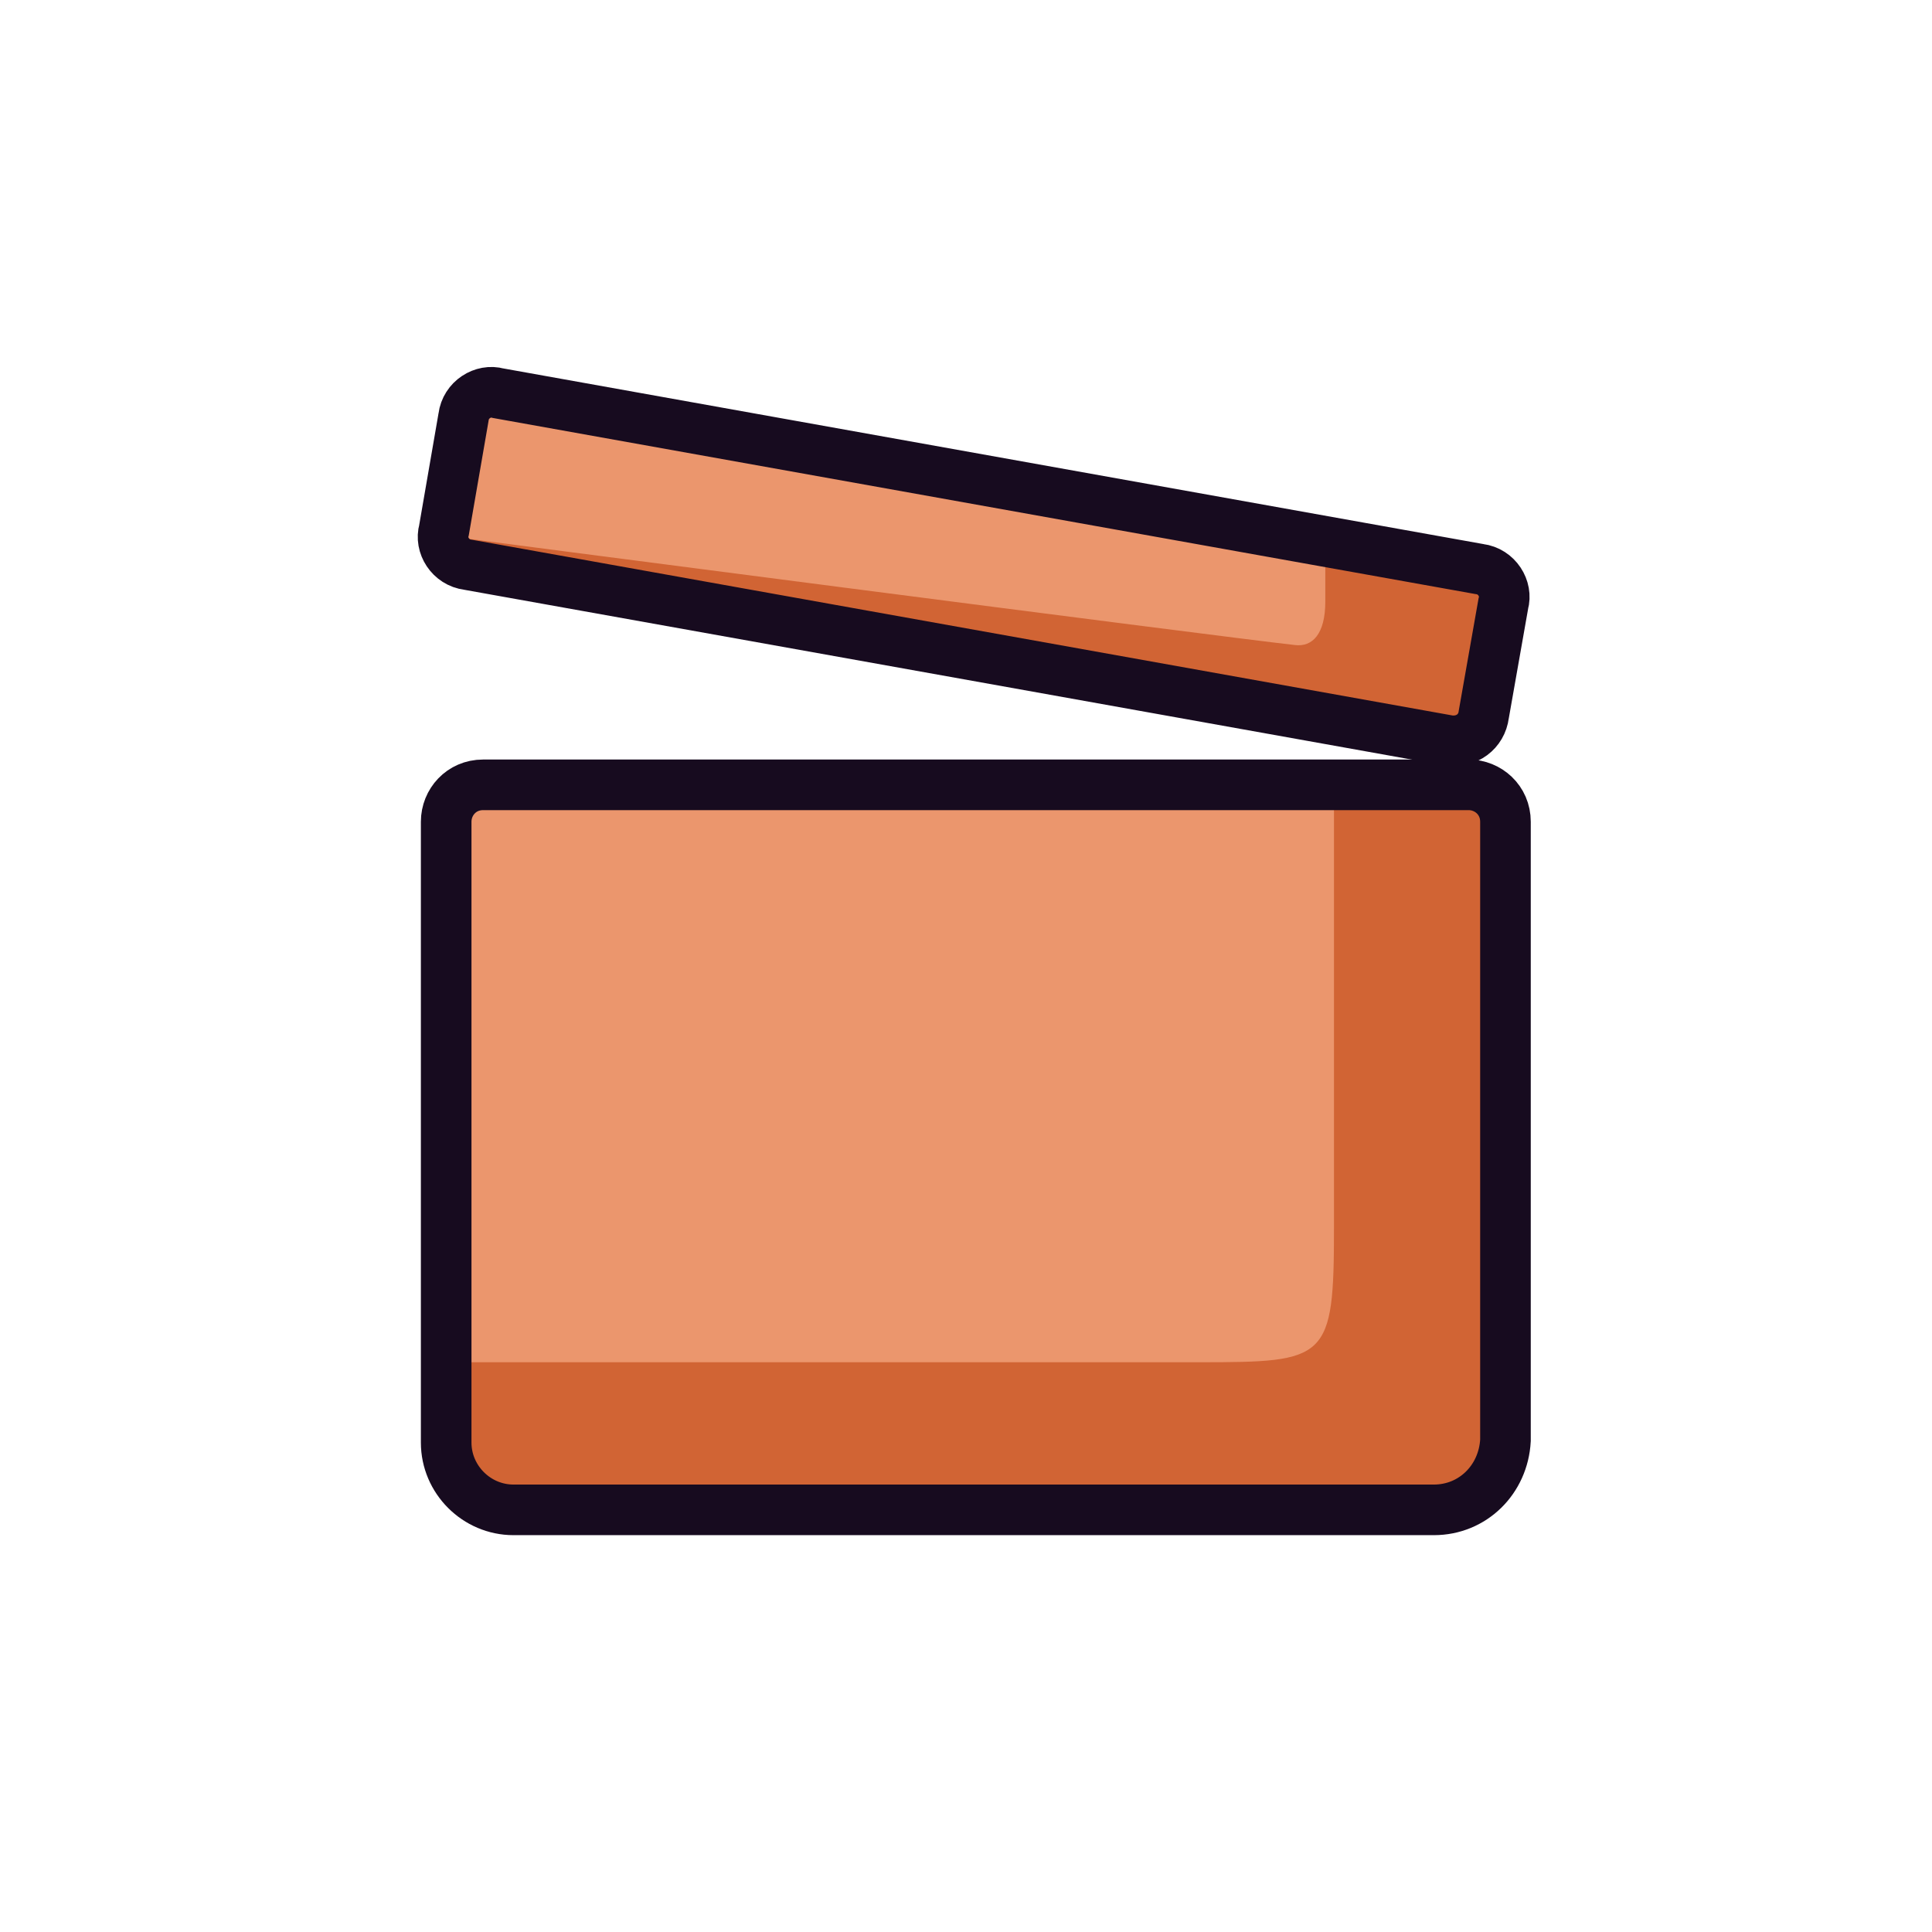
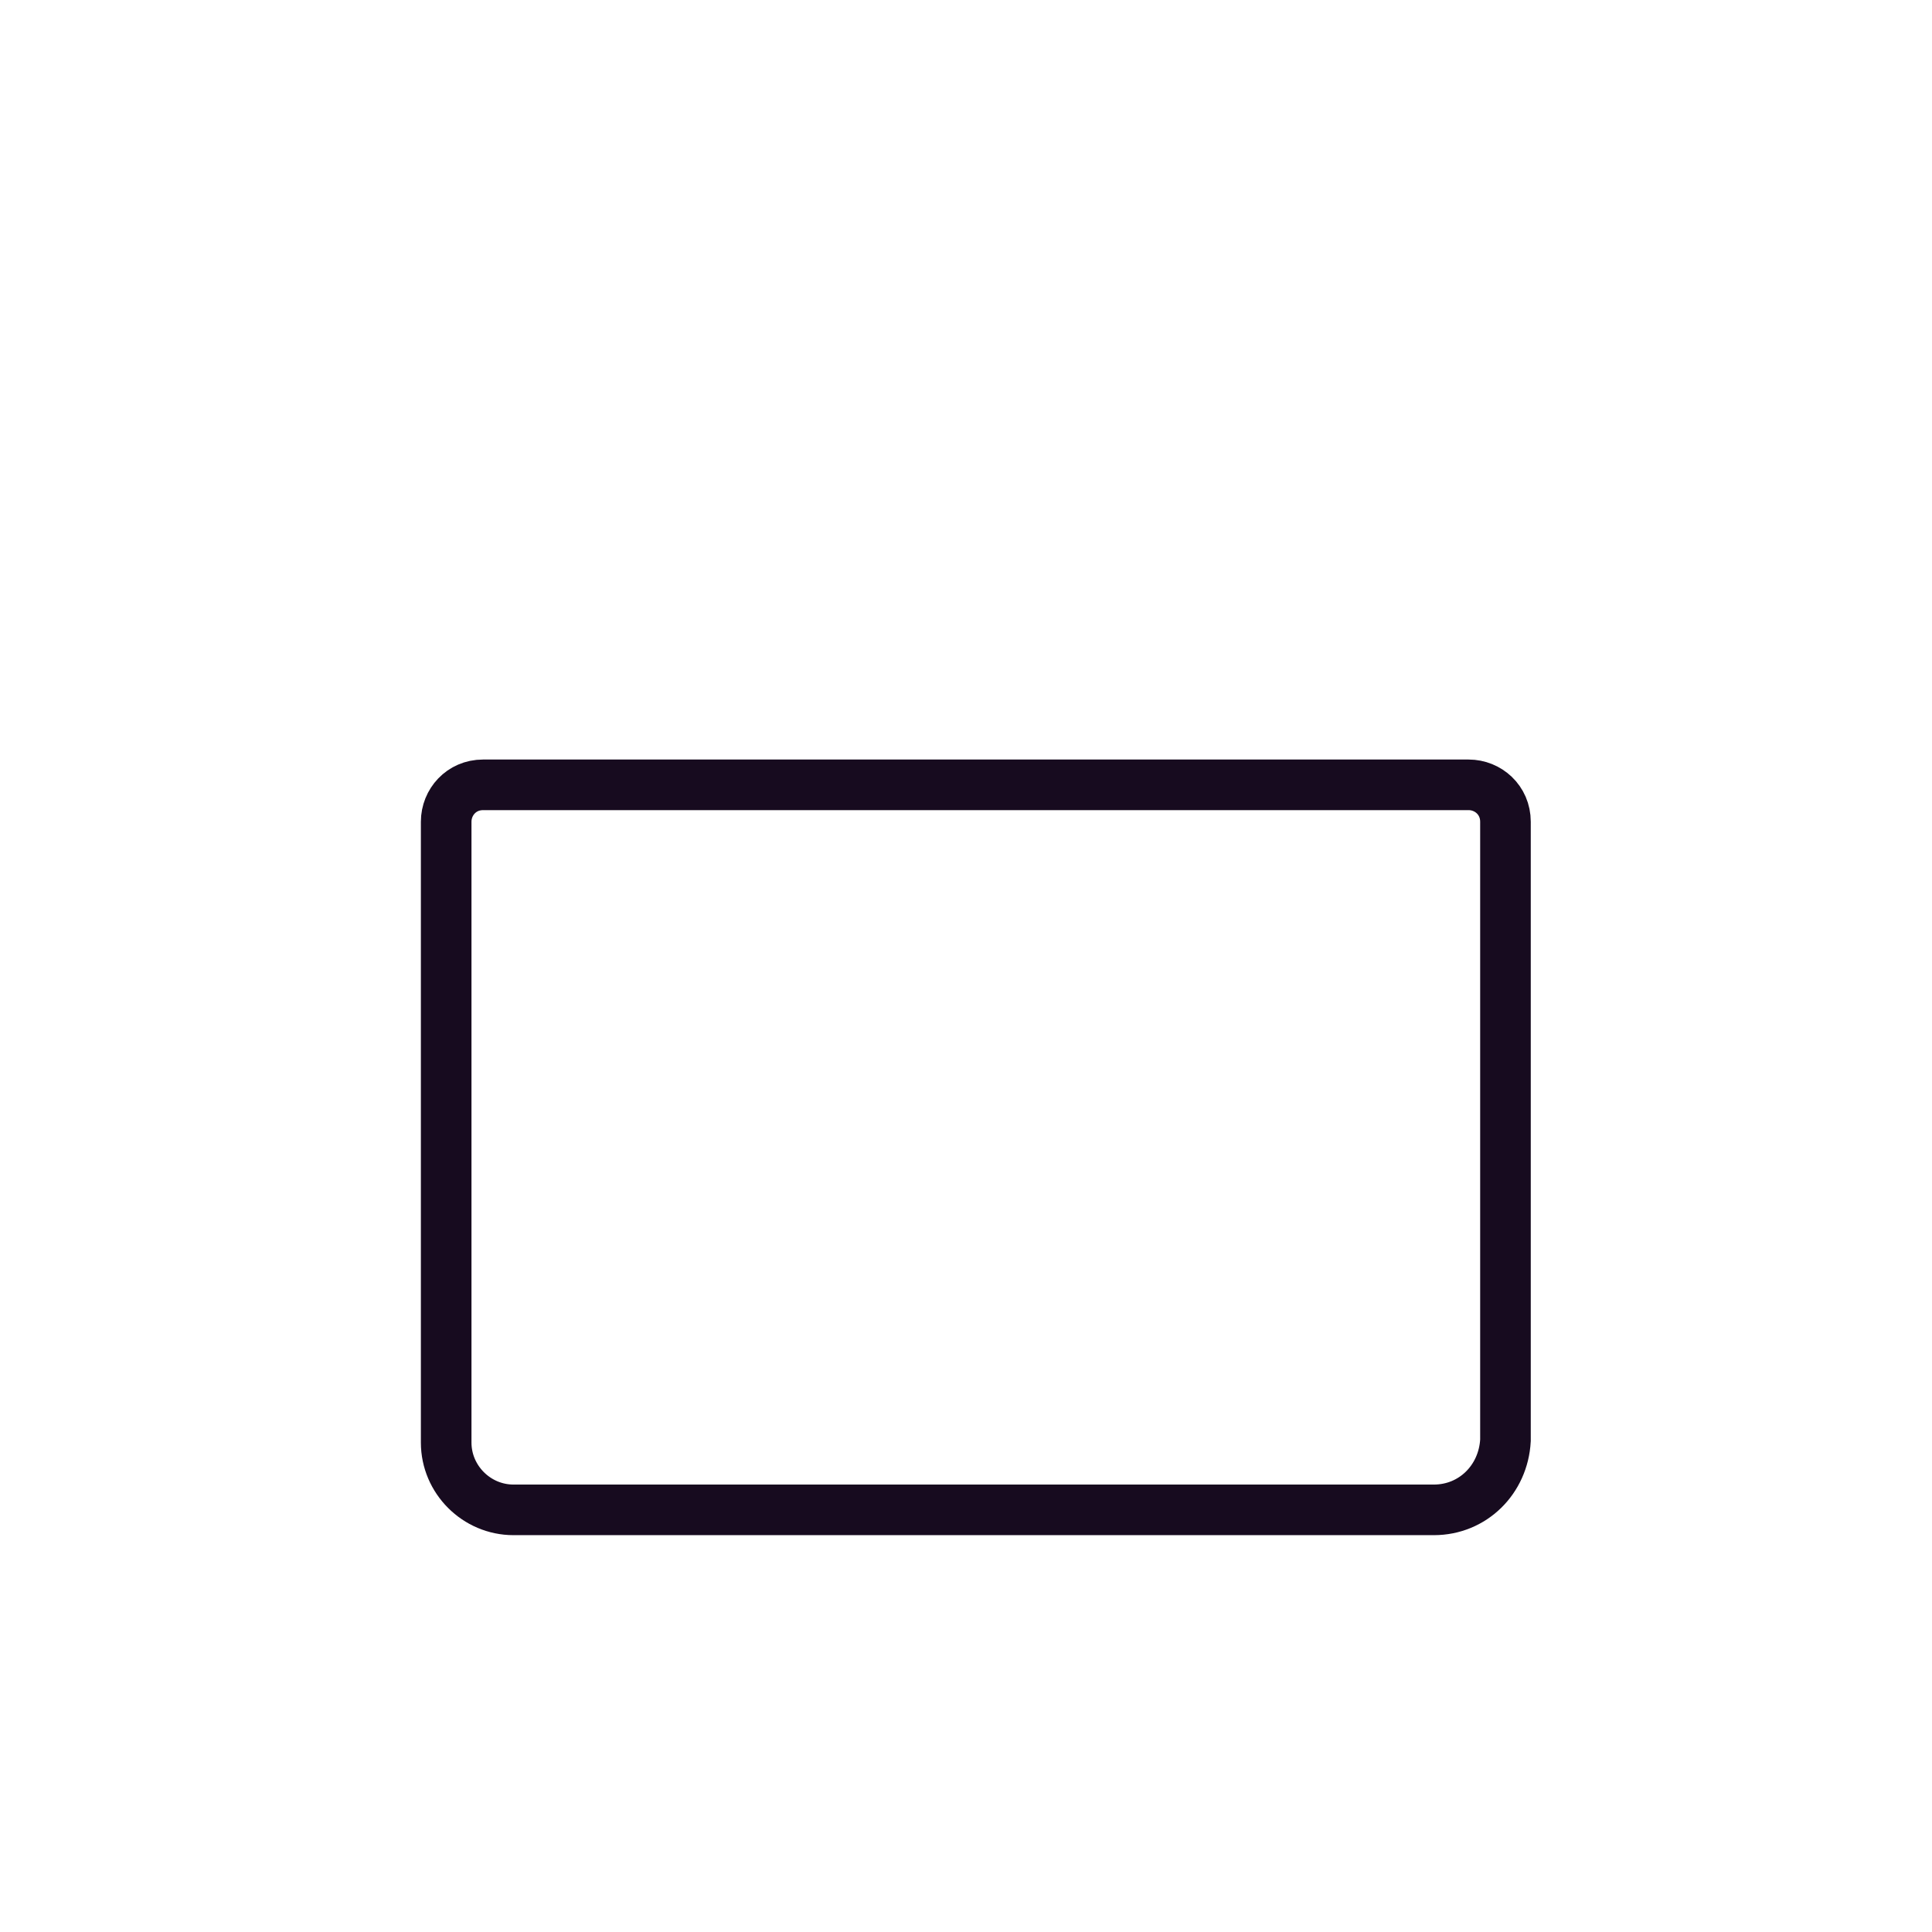
<svg xmlns="http://www.w3.org/2000/svg" width="84" height="84" viewBox="0 0 84 84" fill="none">
-   <path d="M62.341 65.646H22.325C20.72 65.646 19.399 64.325 19.399 62.72V35.728C19.399 34.879 20.059 34.123 21.003 34.123H63.851C64.7 34.123 65.455 34.784 65.455 35.728V62.626C65.361 64.325 64.04 65.646 62.341 65.646Z" fill="#EB966D" />
-   <path d="M57.999 34.595C57.999 39.031 57.999 47.62 57.999 53.377C57.999 59.134 57.716 59.228 52.148 59.228C46.58 59.228 19.493 59.228 19.493 59.228C19.493 59.228 16.567 66.023 24.967 66.023C33.367 66.023 61.68 66.023 61.68 66.023C61.68 66.023 65.266 66.873 65.266 59.889C65.266 52.905 65.266 39.881 65.266 37.332C65.266 34.784 64.417 34.123 62.152 34.123C59.887 34.123 57.999 34.595 57.999 34.595Z" fill="#D16434" />
  <path d="M62.341 65.646H22.325C20.72 65.646 19.399 64.325 19.399 62.72V35.728C19.399 34.879 20.059 34.123 21.003 34.123H63.851C64.7 34.123 65.455 34.784 65.455 35.728V62.626C65.361 64.325 64.04 65.646 62.341 65.646Z" stroke="#170B1F" stroke-width="2.2" stroke-miterlimit="10" />
-   <path d="M63.002 32.198L20.343 24.553C19.588 24.459 19.116 23.704 19.305 23.043L20.154 18.135C20.248 17.38 21.003 16.909 21.664 17.097L64.323 24.742C65.078 24.836 65.55 25.591 65.361 26.252L64.512 31.065C64.417 31.82 63.757 32.292 63.002 32.198Z" fill="#EB966D" />
-   <path d="M57.622 23.987C57.622 25.686 57.622 25.025 57.622 26.157C57.622 27.573 57.056 28.139 56.301 28.045C52.903 27.668 19.588 23.326 19.588 23.326V24.176L63.002 32.198L64.511 31.16L65.361 26.252L64.323 24.742L57.622 23.987Z" fill="#D16434" />
-   <path d="M63.002 32.198L20.343 24.553C19.588 24.459 19.116 23.704 19.305 23.043L20.154 18.135C20.248 17.38 21.003 16.909 21.664 17.097L64.323 24.742C65.078 24.836 65.55 25.591 65.361 26.252L64.512 31.065C64.417 31.82 63.757 32.292 63.002 32.198Z" stroke="#170B1F" stroke-width="2.2" stroke-miterlimit="10" />
</svg>